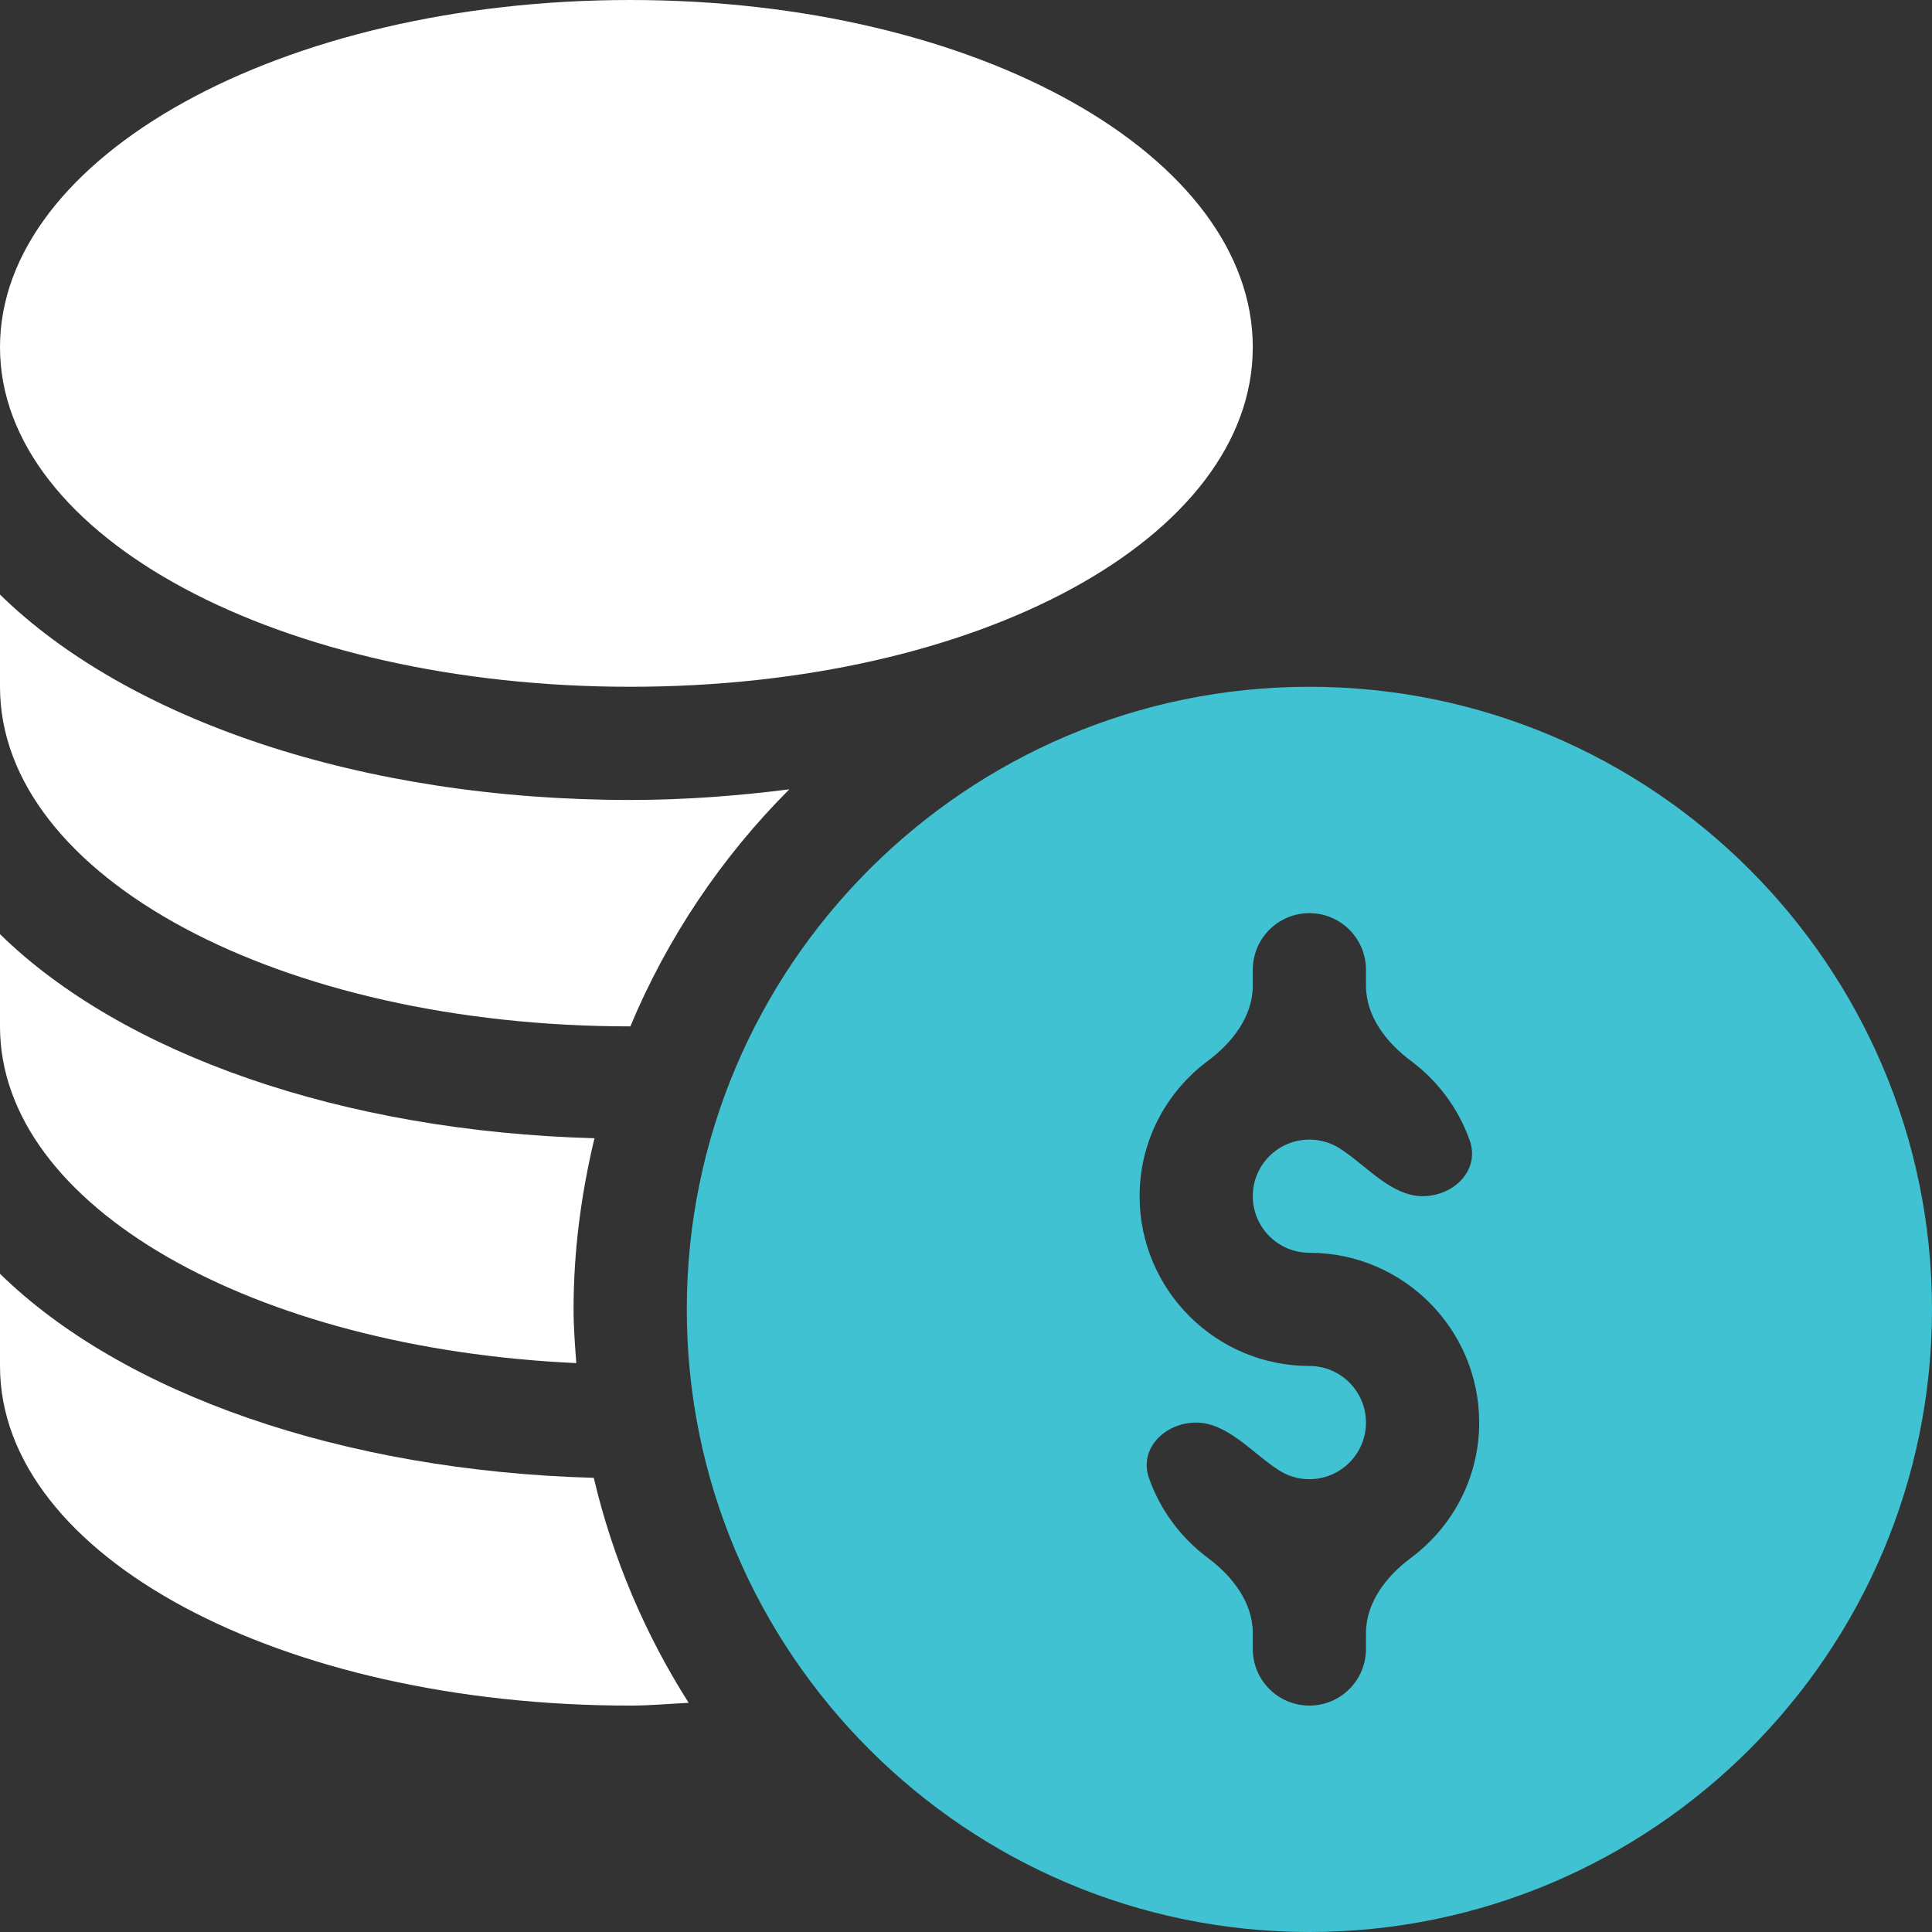
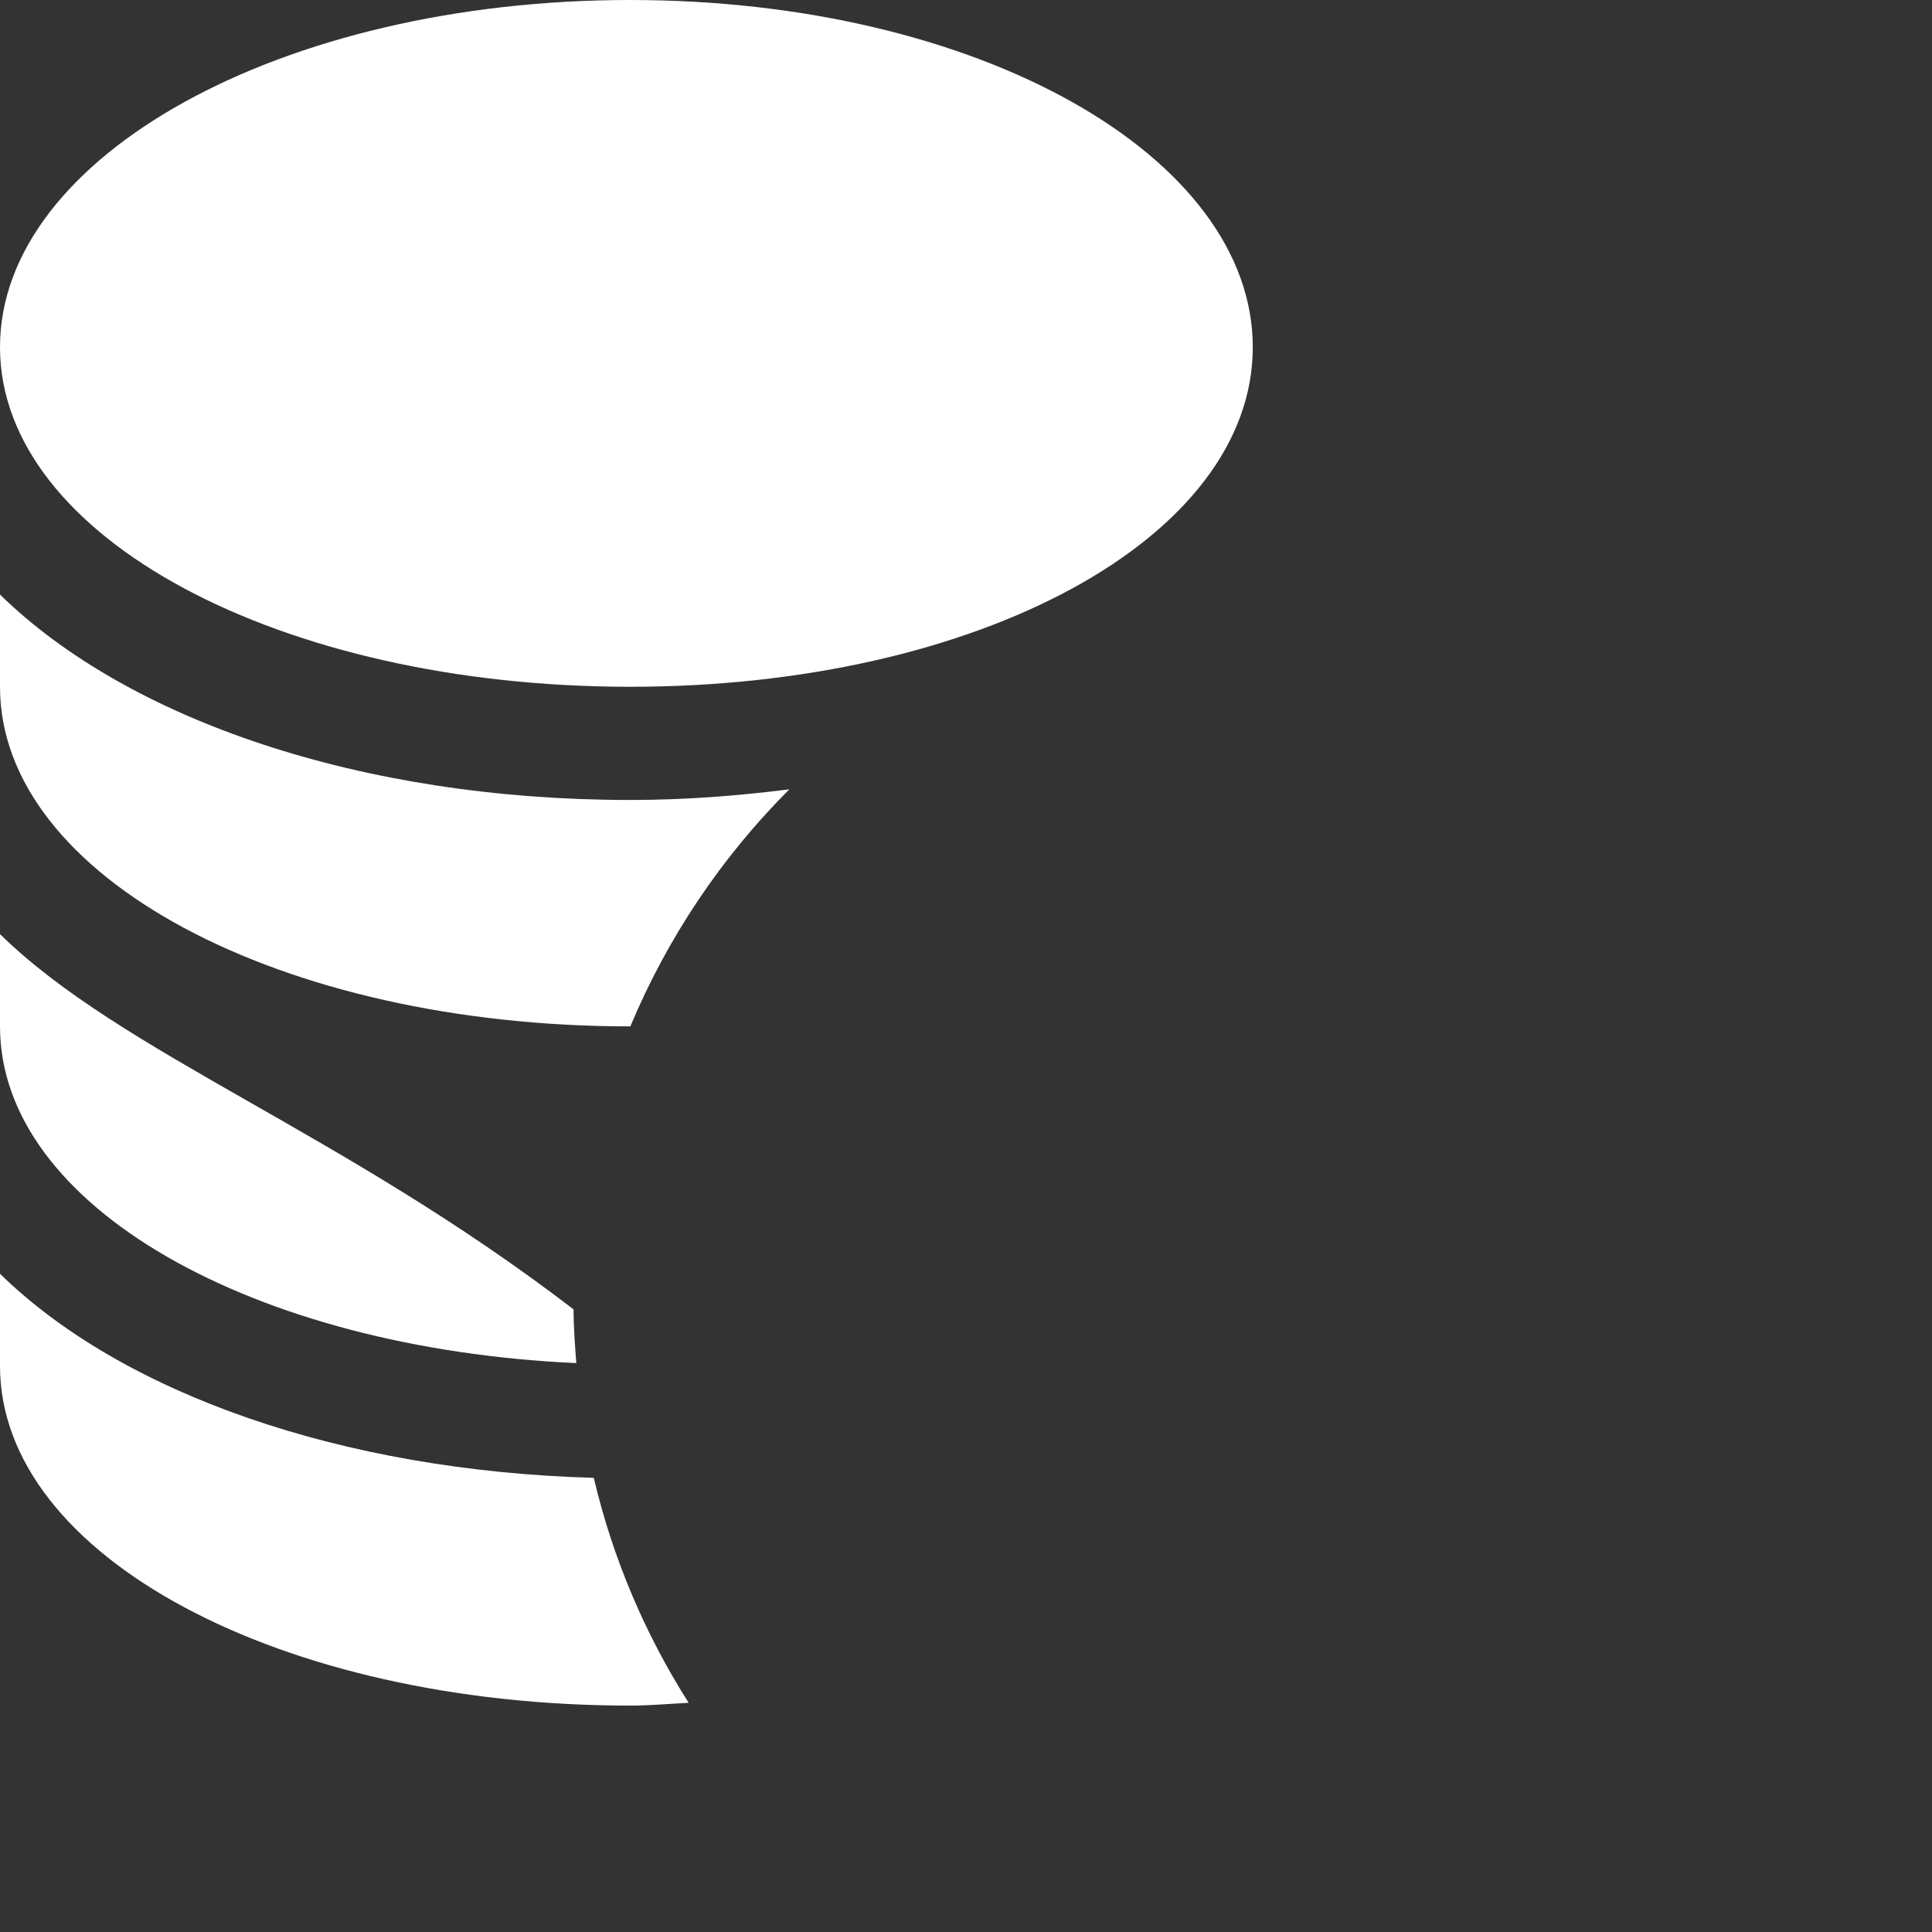
<svg xmlns="http://www.w3.org/2000/svg" width="80" height="80" viewBox="0 0 80 80" fill="none">
  <rect x="0" y="0" width="80" height="80" fill="#333333" stroke="none" />
  <g clip-path="url(#clip0_453_4993)">
-     <path d="M54.219 28.438C40.003 28.438 28.438 40.003 28.438 54.219C28.438 68.434 40.003 80 54.219 80C68.434 80 80 68.434 80 54.219C80 40.003 68.434 28.438 54.219 28.438ZM54.219 51.875C58.096 51.875 61.25 55.029 61.25 58.906C61.25 61.205 60.135 63.234 58.422 64.51C57.404 65.269 56.562 66.353 56.562 67.623V68.281C56.562 69.576 55.513 70.625 54.219 70.625C52.924 70.625 51.875 69.576 51.875 68.281V67.623C51.875 66.353 51.033 65.269 50.016 64.51C48.904 63.682 48.044 62.536 47.577 61.206C47.149 59.985 48.237 58.906 49.531 58.906C50.826 58.906 51.864 60.178 52.953 60.878C53.318 61.114 53.753 61.25 54.219 61.25C55.512 61.25 56.562 60.199 56.562 58.906C56.562 57.613 55.512 56.562 54.219 56.562C50.342 56.562 47.188 53.408 47.188 49.531C47.188 47.233 48.302 45.204 50.016 43.927C51.033 43.169 51.875 42.084 51.875 40.815V40.156C51.875 38.862 52.924 37.812 54.219 37.812C55.513 37.812 56.562 38.862 56.562 40.156V40.815C56.562 42.084 57.404 43.169 58.422 43.927C59.534 44.756 60.394 45.901 60.86 47.231C61.289 48.453 60.201 49.531 58.906 49.531C57.612 49.531 56.573 48.26 55.485 47.559C55.119 47.324 54.685 47.188 54.219 47.188C52.926 47.188 51.875 48.238 51.875 49.531C51.875 50.824 52.926 51.875 54.219 51.875Z" fill="#41C2D2" />
    <path d="M26.094 28.438C40.55 28.438 51.875 22.26 51.875 14.375C51.875 6.49 40.55 0 26.094 0C11.637 0 0 6.49 0 14.375C0 22.26 11.637 28.438 26.094 28.438Z" fill="white" />
    <path d="M0 52.744V56.563C0 64.448 11.637 70.625 26.094 70.625C26.914 70.625 27.708 70.55 28.516 70.51C26.718 67.683 25.377 64.547 24.587 61.194C14.134 60.905 5.057 57.693 0 52.744Z" fill="white" />
-     <path d="M23.863 56.443C23.809 55.706 23.75 54.97 23.75 54.219C23.75 51.776 24.07 49.411 24.616 47.132C14.149 46.849 5.061 43.635 0 38.681V42.5C0 49.967 10.51 55.835 23.863 56.443Z" fill="white" />
+     <path d="M23.863 56.443C23.809 55.706 23.75 54.97 23.75 54.219C14.149 46.849 5.061 43.635 0 38.681V42.5C0 49.967 10.51 55.835 23.863 56.443Z" fill="white" />
    <path d="M26.094 42.5C26.096 42.5 26.098 42.5 26.101 42.5C27.647 38.805 29.894 35.475 32.684 32.685C30.567 32.952 28.38 33.125 26.094 33.125C14.966 33.125 5.301 29.807 0 24.619V28.438C0 36.323 11.637 42.5 26.094 42.5Z" fill="white" />
  </g>
  <defs>
    <clipPath id="clip0_453_4993">
      <rect width="80" height="80" fill="white" />
    </clipPath>
  </defs>
</svg>